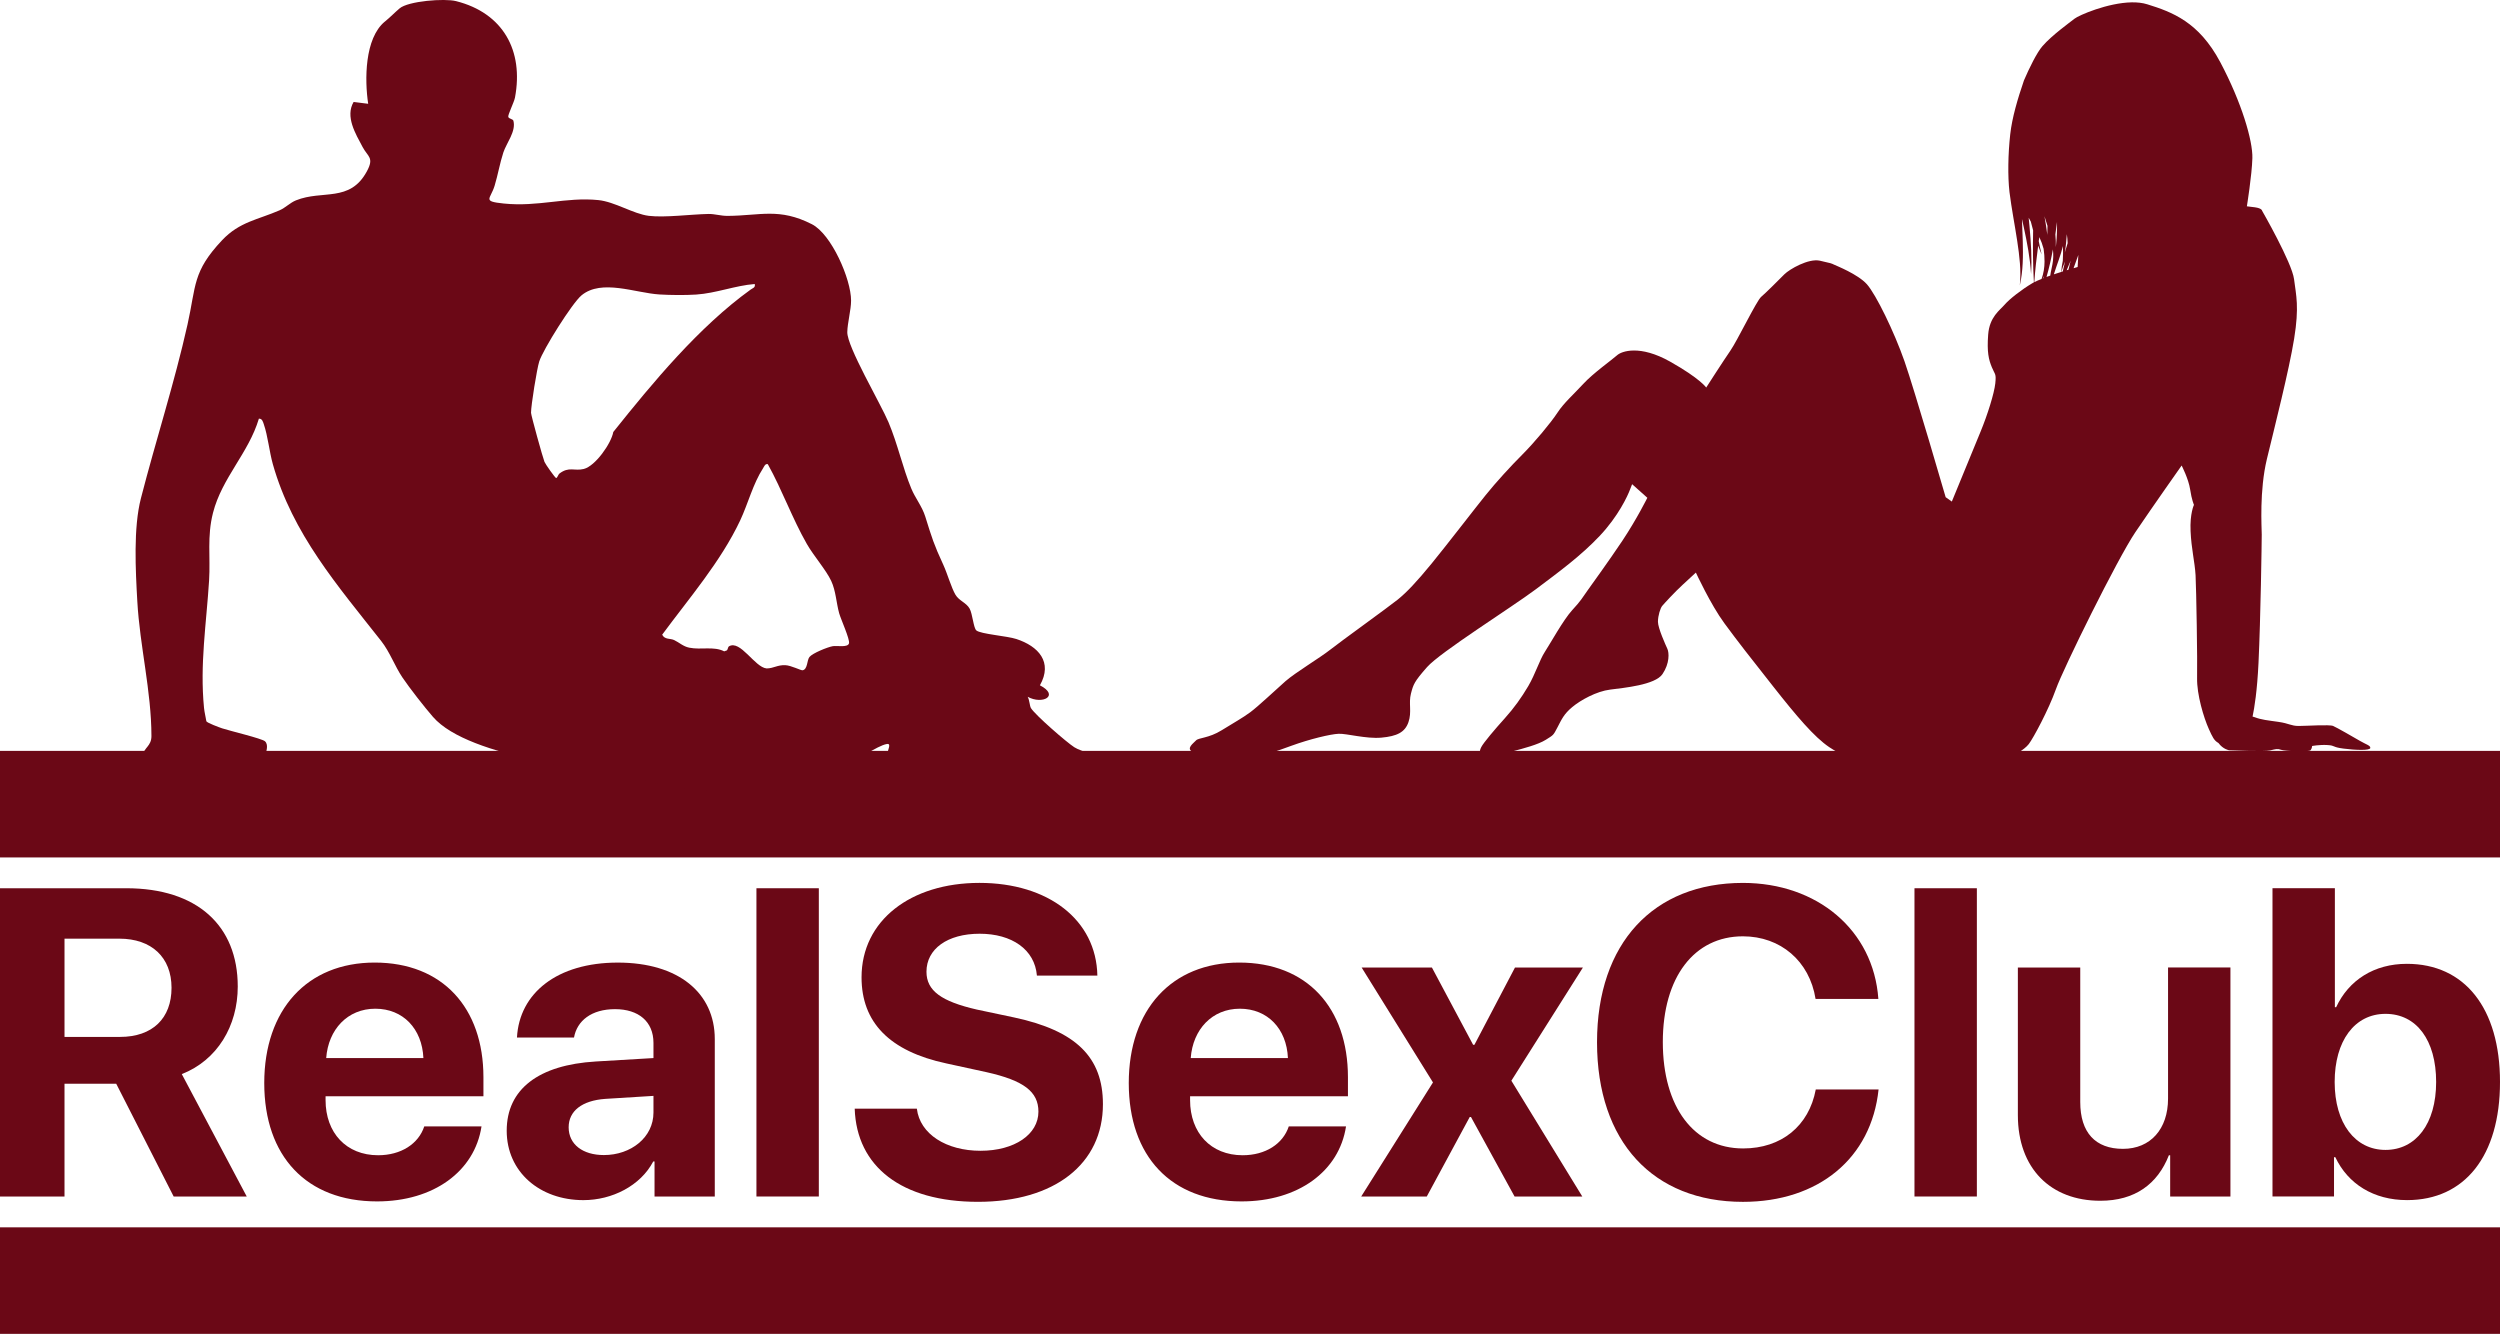
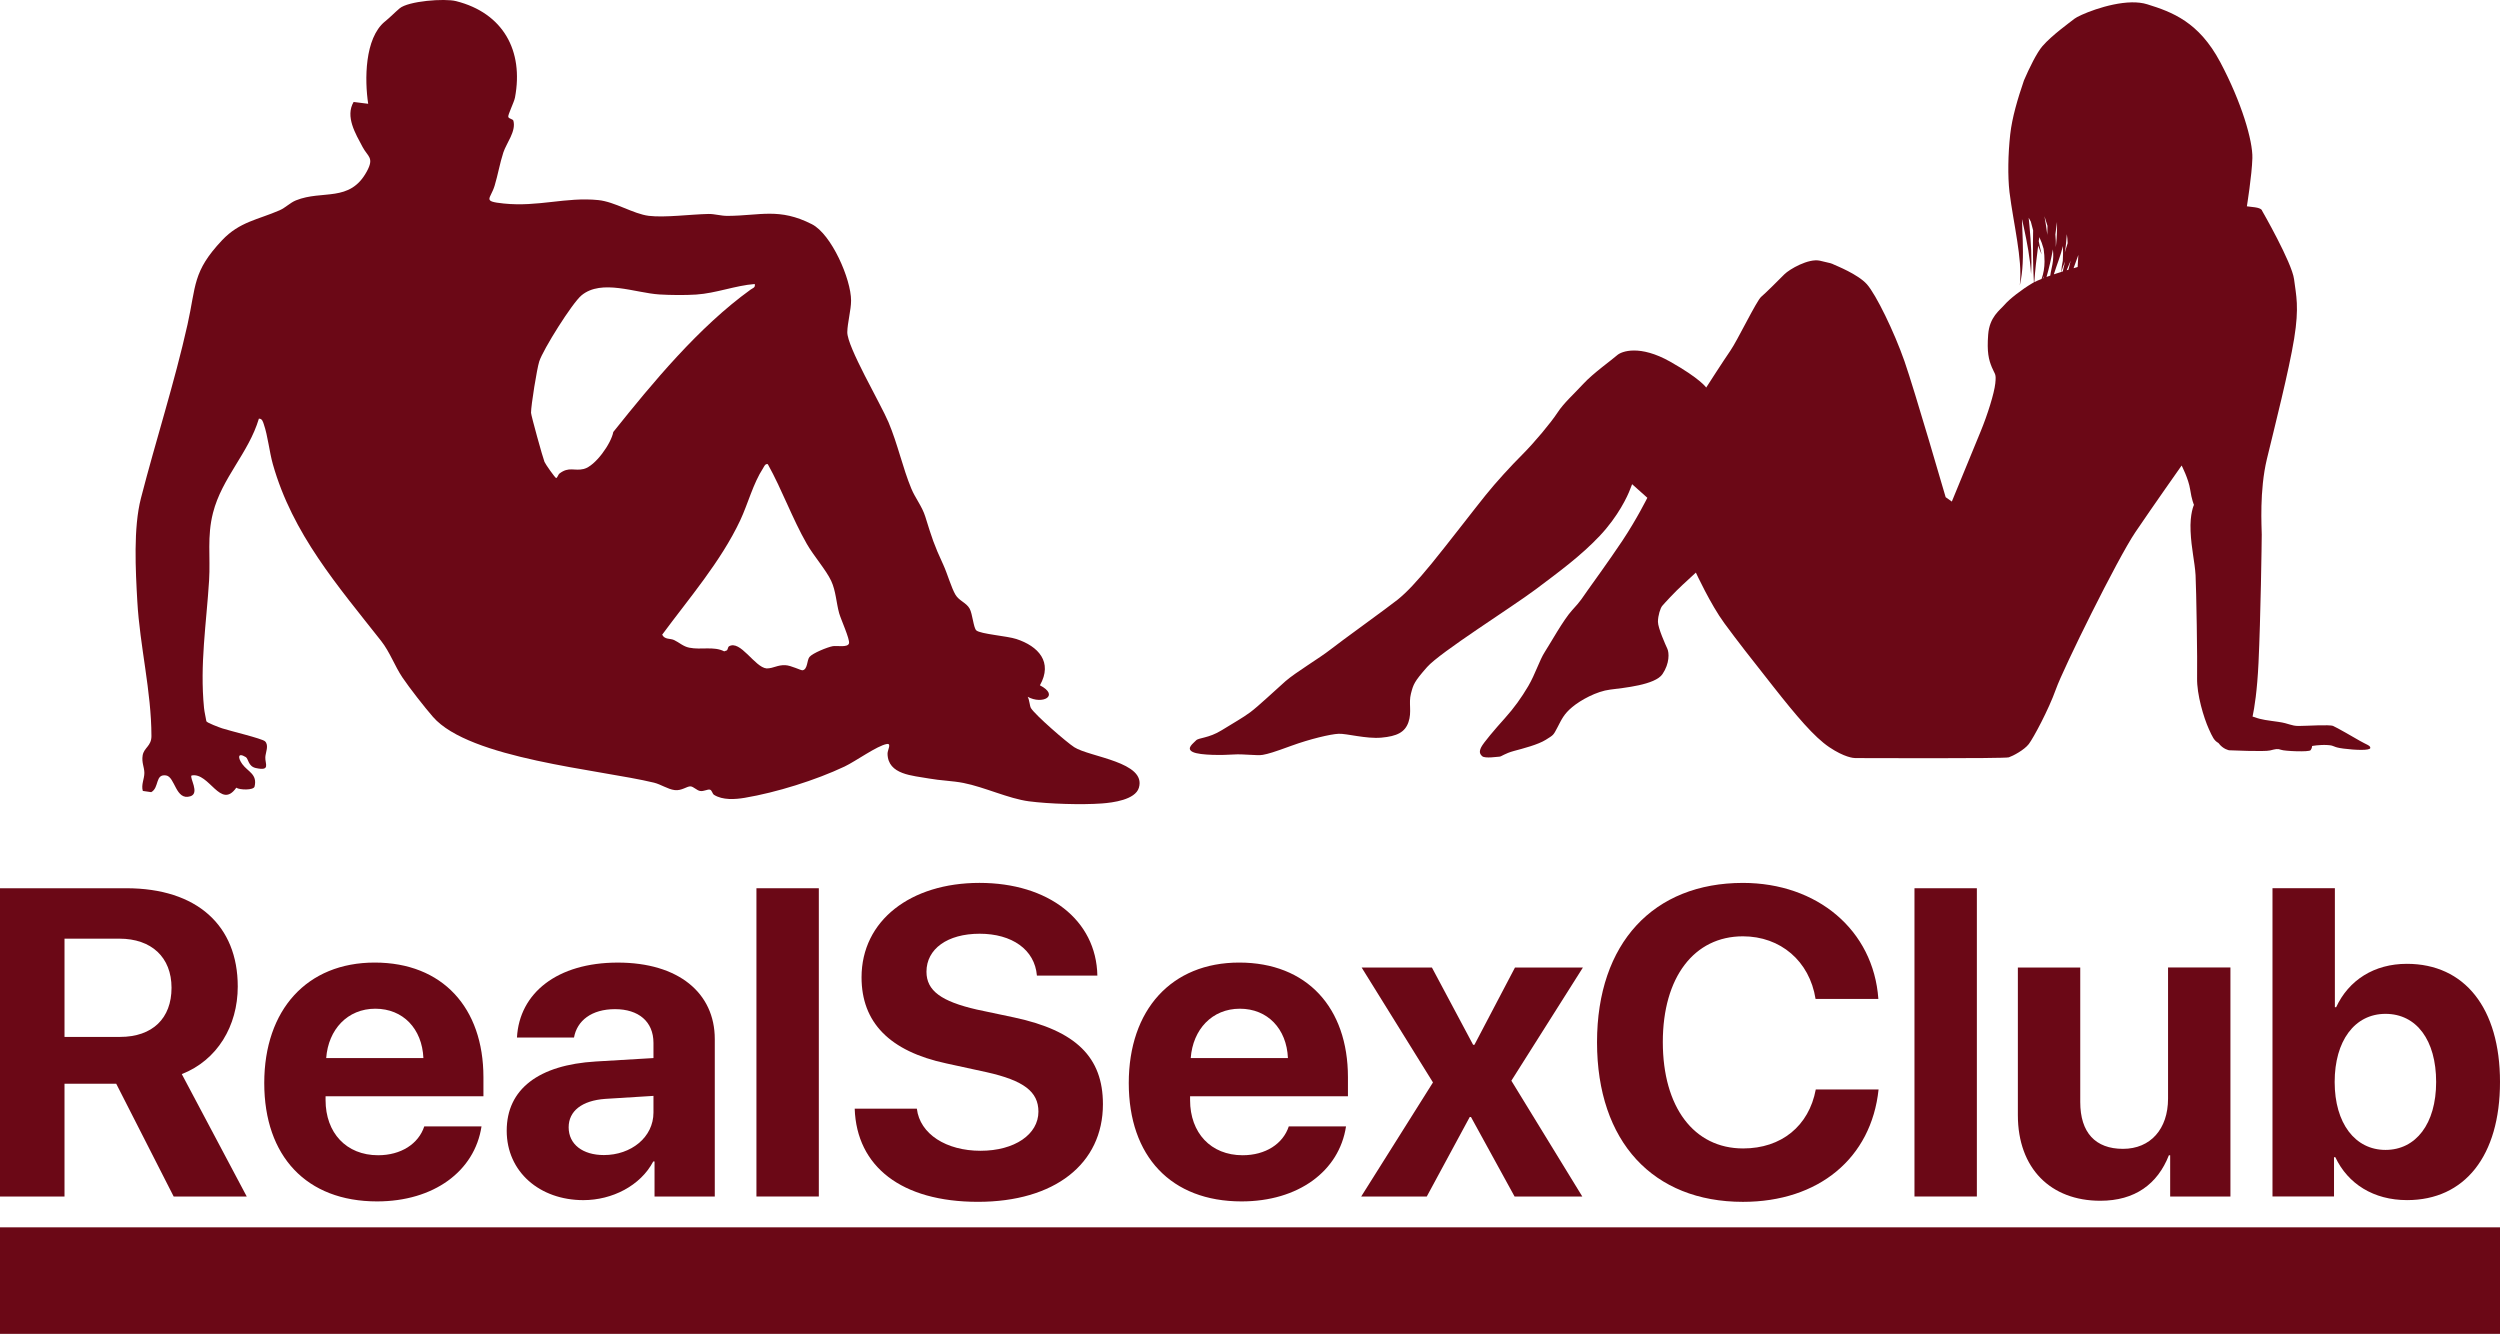
<svg xmlns="http://www.w3.org/2000/svg" id="Layer_2" viewBox="0 0 1308.4 698.09">
  <defs>
    <style>.cls-1{fill:#6b0816;}</style>
  </defs>
  <g id="Layer_1-2">
    <path class="cls-1" d="M33.76,626.2H0v-161.33h66.07c37.12,0,58.36,19.57,58.36,51.43,0,20.68-10.73,38.57-29.29,45.84l33.99,64.06h-38.24l-30.07-59.03h-27.06v59.03ZM33.76,542.68h29.07c16.99,0,26.94-9.73,26.94-25.71s-10.51-25.71-27.28-25.71h-28.73v51.43Z" />
    <path class="cls-1" d="M252,589.53c-3.58,23.48-25.04,39.24-54.67,39.24-36.89,0-59.03-23.59-59.03-61.94s22.36-63.06,57.8-63.06,56.91,23.59,56.91,60.04v9.95h-82.62v2.01c0,17.11,10.84,28.84,27.5,28.84,11.96,0,21.13-5.93,24.15-15.09h29.96ZM170.72,553.75h50.87c-.67-15.32-10.62-25.83-25.16-25.83s-24.6,10.84-25.71,25.83Z" />
    <path class="cls-1" d="M265.19,591.76c0-21.8,16.77-34.43,46.62-36.22l30.19-1.79v-7.94c0-11.18-7.83-17.66-20.12-17.66s-19.9,6.04-21.47,14.87h-29.85c1.23-23.25,21.02-39.24,52.77-39.24s50.76,15.88,50.76,40.02v82.4h-31.53v-18.34h-.67c-6.71,12.75-21.58,20.24-36.56,20.24-22.81,0-40.14-14.76-40.14-36.34ZM342,582.26v-8.72l-25.27,1.57c-12.19.89-19.12,6.37-19.12,14.87,0,8.94,7.38,14.53,18.45,14.53,14.2,0,25.94-9.28,25.94-22.25Z" />
    <path class="cls-1" d="M395.89,464.87h32.65v161.33h-32.65v-161.33Z" />
    <path class="cls-1" d="M479.85,580.25c1.57,13.3,15.43,22.02,33.32,22.02s30.3-8.61,30.3-20.46c0-10.51-7.71-16.32-27.17-20.68l-21.02-4.58c-29.74-6.37-44.38-21.47-44.38-45.06,0-29.74,25.71-49.42,61.71-49.42s61.15,19.34,61.71,48.52h-31.64c-1.12-13.64-13.08-21.91-29.96-21.91s-27.84,7.94-27.84,19.9c0,9.95,7.83,15.54,26.38,19.79l19.57,4.14c32.31,6.93,46.4,20.79,46.4,45.39,0,31.3-25.38,51.09-65.4,51.09s-63.5-18.45-64.51-48.74h32.53Z" />
    <path class="cls-1" d="M704.45,589.53c-3.58,23.48-25.04,39.24-54.67,39.24-36.89,0-59.03-23.59-59.03-61.94s22.36-63.06,57.8-63.06,56.91,23.59,56.91,60.04v9.95h-82.62v2.01c0,17.11,10.84,28.84,27.5,28.84,11.96,0,21.13-5.93,24.15-15.09h29.96ZM623.18,553.75h50.87c-.67-15.32-10.62-25.83-25.16-25.83s-24.6,10.84-25.71,25.83Z" />
    <path class="cls-1" d="M769.19,584.61l-22.47,41.59h-34.32l37.56-59.7-37.34-60.15h36.78l21.58,40.47h.67l21.24-40.47h35.55l-37.45,59.25,37.12,60.6h-35.44l-22.81-41.59h-.67Z" />
    <path class="cls-1" d="M835.82,545.48c0-51.99,29.63-83.4,76.36-83.4,38.79,0,68.31,24.6,70.88,60.71h-32.87c-3.13-19.79-18.34-32.76-38.01-32.76-25.49,0-41.93,21.35-41.93,55.34s16.21,55.68,42.04,55.68c20.01,0,34.43-11.74,38.01-30.86h32.87c-3.8,36-31.42,58.81-70.99,58.81-46.96,0-76.36-31.42-76.36-83.51Z" />
    <path class="cls-1" d="M1001.96,464.87h32.65v161.33h-32.65v-161.33Z" />
    <path class="cls-1" d="M1167.31,626.2h-31.53v-21.58h-.67c-5.93,15.09-17.78,23.81-35.89,23.81-25.94,0-43.15-16.88-43.15-44.83v-77.25h32.65v70.43c0,15.99,7.94,24.48,22.36,24.48s23.59-10.4,23.59-26.27v-68.65h32.65v119.85Z" />
    <path class="cls-1" d="M1222.2,605.62h-.67v20.57h-32.2v-161.33h32.65v62.27h.67c6.6-14.2,19.9-22.7,37.01-22.7,30.19,0,48.74,23.14,48.74,61.83s-18.45,61.83-48.63,61.83c-17.55,0-30.97-8.5-37.56-22.47ZM1221.87,566.27c0,21.69,10.73,35.55,26.61,35.55s26.5-13.64,26.5-35.55-10.29-35.66-26.5-35.66-26.61,14.2-26.61,35.66Z" />
    <rect class="cls-1" y="642.32" width="1308.4" height="55.77" />
    <path class="cls-1" d="M1115.62,1.23c-12.58.23-27.69,6.77-29.92,8.57-2.76,2.19-11.74,8.59-16.72,14.3-2.97,3.38-6.95,11.54-9.72,17.98-3.31,9.68-6.22,19.49-7.19,28.26-1.15,10.39-1.33,21.95-.39,30.13,1.1,8.75,2.79,17.25,4.07,25.77,1.16,7.67,2.12,15.36,1.34,23.1,1.75-7.58,1.75-15.57,1.54-23.38-.09-3.78-.25-7.58-.42-11.36.32,1.45.65,2.92.97,4.37,1.75,8.07,3.3,16.17,3.8,24.44.51-8.27-.05-16.63-.81-24.92-.14-1.52-.28-3.01-.44-4.53.39.69.74,1.38,1.13,2.05.39,1.54.78,3.04,1.2,4.56-.18,9.07-.14,18.17.4,27.2-.25.14-.51.25-.74.4-5.81,3.45-12.12,8.4-14.6,11.31-2.49,2.9-7.9,6.38-8.59,15.64-.69,9.23.28,13.08,1.93,17.09,1.66,4.01,2.35,3.2,1.8,8.45-.55,5.23-4.12,16.56-7.67,25.15-3.54,8.57-15.08,36.69-15.08,36.69l-3.23-2.3s-16.21-55.81-21.56-71.17c-5.37-15.38-14.91-34.94-19.67-40.28-4.79-5.32-16.17-9.74-17.28-10.29-1.11-.55-1.45-.74-7.35-2.03-5.87-1.29-15.82,4.4-18.58,7.16-2.74,2.77-9.72,9.75-12.12,11.77-2.39,2.03-12.53,23.04-16.1,28.15-3.54,5.11-12.66,19.32-12.66,19.32,0,0-3.11-4.68-18.89-13.57-15.8-8.89-25.36-5.52-27.8-3.29-2.44,2.21-12.46,9.33-17.58,14.88-5.11,5.55-10.22,9.99-13.56,15.11-3.34,5.14-12.05,15.59-18.27,21.81-6.24,6.24-13.77,14.46-19.32,21.35-5.58,6.89-20.25,26-28.26,35.79-8.02,9.79-13.13,15.16-17.81,18.93-4.68,3.78-30.03,22.02-35.38,26.26-5.34,4.22-17.99,11.77-23.33,16.42-5.32,4.68-14.23,13.15-18.45,16.26-4.23,3.11-8.13,5.18-14.92,9.4-6.82,4.24-12.18,3.87-13.45,5.34-1.29,1.45-5.51,4.22-1.64,6.06,3.85,1.84,16.15,1.66,21.31,1.29,5.14-.37,12.32.74,15.27.19,2.95-.55,5.52-1.29,15.08-4.79,9.56-3.48,20.36-6.06,24.6-6.24,4.24-.19,14.35,2.74,22.43,2.02,8.08-.74,12.3-2.76,14.14-8.11,1.85-5.32,0-9.9,1.29-14.88,1.29-4.95,1.68-6.24,8.47-13.96,6.8-7.72,44.29-31.26,56.8-40.63,12.48-9.37,23.73-17.64,33.47-27.94,9.74-10.29,14.69-20.96,15.98-24.46.83-2.25,1.01-2.65,1.04-2.67l7.97,7.12s-5.46,11.03-13.01,22.39c-7.58,11.33-15.57,22.25-18.24,26.05-2.67,3.78-3.47,5.41-8.08,10.37-4.58,4.98-11.58,17.66-14.35,21.9-2.74,4.22-4.95,11.54-8.61,17.8-3.69,6.24-7.37,11.38-12.32,16.9-4.98,5.51-11.24,12.88-12.32,15.09-1.1,2.19-.94,3.48.53,4.77,1.47,1.29,8.11.21,9.03.21s2.77-1.68,7.53-2.97c4.79-1.29,12.66-3.3,16.72-5.87,4.05-2.56,3.84-2.21,6.06-6.45,2.21-4.22,3.34-6.98,7.74-10.64,4.42-3.69,12.69-8.27,19.88-9.16,7.16-.93,23.5-2.4,27.36-8.11,3.84-5.69,3.48-11.22,2.56-13.24-.93-2.03-4.93-10.85-4.93-14.14s1.29-7.19,2.21-8.29c.92-1.11,6.61-7.32,10.85-11.2,4.21-3.87,6.79-6.26,6.79-6.26,0,0,7.72,16.74,14.9,26.49,7.16,9.74,13.22,17.46,25.54,33.08,12.3,15.61,21.47,26.46,29.37,31.8,7.92,5.32,12.69,5.71,13.61,5.71s78.15.34,80.36-.39c2.21-.74,8.06-3.84,10.46-6.95,2.39-3.14,10.32-17.85,14.19-28.7,3.84-10.85,32.25-68.38,41.55-82.13,9.3-13.75,24.25-34.94,24.25-34.94,0,0,3.64,7.05,4.45,12.51s2,8.08,2,8.08c0,0-2.19,4.47-1.77,13.77.4,9.28,2.19,15.96,2.61,23.03.39,7.1,1.01,45.12.8,53.8-.18,8.71,3.48,20.8,6.15,26.72,1.87,4.12,2.74,6.08,5.02,7.3,2.39,3.31,5.6,3.82,5.6,3.82,0,0,18.56.83,21.42.09,2.85-.71,3.94-1.06,5.73-.35,1.8.72,14.68,1.27,15.48.21.81-1.08.78-2.19.78-2.19,0,0,3.78-.75,8.08-.5,4.31.27,2.19,1.06,8.38,1.86,6.2.81,13.73,1.08,14-.28.25-1.33-2.19-1.86-5.41-3.76-3.23-1.89-12.13-7-14.03-7.81-1.89-.83-14,0-18.03,0s-4.95-1.33-10.62-2.14c-5.64-.81-8.84-1.08-12.35-2.42-.3-.12-.74-.23-1.17-.35.97-4.56,2.42-13.47,3.11-28.14,1.11-23.17,1.69-63.43,1.69-67.09s-1.31-22.94,2.71-39.62c4.03-16.7,11.56-46.3,14.26-62.97,2.69-16.7,1.04-22.43-.06-31.09-1.11-8.68-16.72-35.81-16.72-35.81,0,0-.05-1.31-3.8-1.82-3.77-.51-4.17-.51-4.17-.51,0,0,2.63-16.19,2.88-25.22.25-9.05-5.57-29.07-16.79-50.19-11.22-21.14-25.2-26.28-38.25-30.33-2.45-.76-5.23-1.06-8.13-1.01h0ZM1069.99,113.18c.55,1.68,1.08,3.38,1.59,5.04,0,1.66-.07,3.34-.12,4.98-.02-.18,0-.37-.02-.57-.37-3.18-.9-6.34-1.45-9.45h0ZM1076.56,116.13c.06,3.89-.05,7.76-.46,11.63-.05.52-.09,1.06-.17,1.59.07-2.21-.02-4.42-.23-6.61v-.07c.32-2.19.6-4.35.86-6.54h0ZM1081.69,122.55c.25,1.56.41,3.13.44,4.7-.51,1.61-1.01,3.24-1.5,4.91.55-3.18.85-6.38,1.06-9.6h0ZM1067.32,124.1c.92,1.98,1.68,4.03,2.23,6.14.32,2.21.48,4.42.48,6.66-.02,3.07-.48,6.17-1.56,9.1-1.43.55-2.77,1.13-3.8,1.66.46-6.38,1.17-12.76,2.03-19.1.55,1.57,1.17,3.09,1.82,4.61-.57-2.33-1.08-4.63-1.52-6.98.09-.69.21-1.38.32-2.09h0ZM1079.66,128.77c.09,2.56.09,5.12-.07,7.69-.41,1.93-.71,3.89-.83,5.87-1.27.42-2.49.78-3.85,1.24.05-.14.09-.25.12-.39,1.47-4.72,3.41-9.35,4.63-14.42h0ZM1074.41,130.54c.3,2.61.25,5.21-.25,7.79-.32,1.47-.64,2.95-.9,4.42-.09.51-.16.99-.23,1.49-.67.24-1.31.47-1.96.7,1.36-4.72,2.46-9.52,3.34-14.4h0ZM1087.72,133.43c-.18,3.24-.37,6.31-.37,6.31l-2.12.62c.85-2.28,1.66-4.6,2.49-6.93h0ZM1083.71,136.39c-.39,1.57-.78,3.18-1.17,4.77-.28.09-.62.18-.92.28,0-.02.02-.05.02-.07.69-1.63,1.4-3.29,2.07-4.98h0ZM1080.79,136.86c-.29,1.29-.62,2.6-.92,3.91-.11.44-.18.85-.28,1.29-.28.09-.46.14-.74.23.48-1.89,1.16-3.69,1.93-5.43h0ZM1069.65,144.55c-.07.35-.14.67-.21,1.01-.12.05-.21.12-.35.16.18-.39.37-.78.55-1.17h0Z" />
-     <rect class="cls-1" y="392.98" width="1308.4" height="55.77" />
    <path class="cls-1" d="M201.4,11.33c3.09-2.55,5.11-4.71,7.72-6.93,4.56-3.87,23.52-5.34,29.56-3.81,24.65,6.23,35.47,25.93,30.84,50.48-.45,2.41-3.78,9.01-3.51,10.09s2.42,1.04,2.69,2.07c1.47,5.51-3.65,11.64-5.26,16.55-1.86,5.67-2.83,11.67-4.57,17.4-2.17,7.16-6.71,8.15,4.79,9.34,18.07,1.86,32.54-3.49,49.41-1.81,8.79.88,18.37,7.27,26.53,8.26,8.37,1.01,21.98-.81,31.19-.99,3.26-.06,6.4,1.03,10.05,1.01,17.13-.12,26.97-4.35,44.08,4.36,10.22,5.2,20.52,28.72,20.5,39.99,0,4.81-1.88,11.6-1.98,16.47-.15,7.65,17.38,37.28,21.56,47.17,4.85,11.49,7.42,23.82,11.95,34.74,2.1,5.06,5.6,9.22,7.31,14.66,3.58,11.45,4.41,14.35,9.47,25.31,2.08,4.51,4.2,12.04,6.35,15.62,1.89,3.16,5.68,4.12,7.4,7.25,1.5,2.73,2.01,10.1,3.5,11.38,2.22,1.91,16.07,2.9,20.92,4.49,11.53,3.77,19.23,12.05,12.35,24.24,10.49,5.43,1.34,10.28-6.42,6,.95,1.54,1.05,4.83,1.74,5.95,2.25,3.63,18.7,17.93,22.66,20.45,8.21,5.22,37.9,7.7,33.81,21.23-1.91,6.3-13.65,7.78-19.32,8.2-10.48.78-27.77.25-38.22-1.12-10.66-1.4-23.17-7.42-34.31-9.62-5.4-1.07-12.3-1.27-17.85-2.29-8.6-1.58-21.68-1.92-21.84-13.04-.03-1.87,2.26-5.48-.37-5.04-5.01.83-16.39,9.08-22.1,11.78-15.13,7.16-35.78,13.61-52.28,16.38-5.01.84-11.55,1.29-16.06-1.56-.91-.58-1.04-2.42-2.13-2.71-1.27-.34-3.14,1.01-5.16.69-1.65-.26-3.44-2.28-4.96-2.41-1.88-.16-4.66,2.43-8.4,1.94-3.52-.45-7.19-3.01-10.77-3.88-28.58-6.91-96.5-12.4-115.68-34.44-4.46-5.13-12.21-15.04-15.98-20.63-4.02-5.97-6.56-13.29-11.12-19.09-22.77-28.94-46.37-56.01-56.69-92.52-1.84-6.51-2.62-14.84-4.73-20.9-.44-1.27-.84-3.03-2.58-2.92-5.35,17.96-19.31,30.91-24,49.25-3.2,12.49-1.29,23.13-2.06,35.47-1.41,22.53-4.89,43.89-2.65,66.66.23,2.3.87,4.7,1.23,7,.51.88,6.7,3.16,8.22,3.68,3.6,1.22,21.01,5.36,22.48,6.8,2.15,2.12.29,5.81.15,8.27-.2,3.54,2.9,7.45-4.98,5.71-4.03-.89-3.81-4.86-5.25-5.73-4.29-2.59-4.23.34-1.83,3.67,2.9,4.01,8.02,5.24,6.43,11.77-.48,1.99-7.83,1.84-9.56.58-8.22,11.79-14.13-8.3-23.42-6.38-1.19,1.16,4.45,9.29-.62,10.88-7.75,2.43-7.95-10.19-12.7-10.91-5.87-.89-3.45,6.37-7.78,8.75l-4.4-.64c-.96-3.22.83-6.38.81-9.43s-1.5-5.4-.9-9.15c.67-4.1,4.61-4.85,4.6-10.12-.03-23.53-6.07-46.99-7.39-70.5-.92-16.27-2.1-38.5,1.88-53.94,7.77-30.21,17.59-60.52,24.39-90.95,4.55-20.36,2.55-27.64,18.11-44.14,9.13-9.68,18.78-10.71,30.11-15.66,3.06-1.34,5.41-3.92,8.54-5.19,13.85-5.61,28.17,1.27,37.07-15.11,3.99-7.34.56-7.62-2.2-12.82-3.67-6.92-9.19-15.89-4.7-23.57l7.63.96c-1.9-12.5-1.89-34.27,8.7-43.01ZM305.53,245.44c6.06-1.52,14.38-13.38,15.44-19.35,20.74-25.96,44.79-55.01,71.91-74.55,1.14-.82,2.54-.96,2.12-2.9-10.29.82-20.19,4.82-30.62,5.52-5.67.38-13.56.3-19.25-.05-12.65-.78-30.25-8.22-40.77.45-4.9,4.04-20.15,28.38-22.14,34.61-1.23,3.84-4.29,22.9-4.3,26.85,0,1.33,6.18,23.6,7.04,25.71.47,1.17,5.62,8.51,6.14,8.49.83-.51,1.05-1.9,1.7-2.39,5.04-3.82,7.79-1.16,12.72-2.39ZM401.22,349.84c3.77-.07,5.6-1.89,9.82-1.71,3.01.13,8.18,2.82,9.01,2.67,2.69-.49,2.22-5.25,3.58-6.95,1.62-2.01,9.42-5.16,12.18-5.66,2.14-.39,7.96.87,8.53-1.52.51-2.13-4.31-12.66-5.16-15.74-1.51-5.46-1.71-11.65-4.16-16.9-2.65-5.69-9.2-13.14-12.73-19.31-7.7-13.46-12.92-28.26-20.45-41.8-1.42-.34-1.89,1.22-2.46,2.1-5.28,8.12-7.91,18.66-12,27.36-10.12,21.5-26.82,40.81-40.82,59.79,1.34,2.69,4.17,1.83,6.25,2.81,2.65,1.25,4.73,3.35,7.91,3.99,6.27,1.27,12.83-.88,18.3,1.92l1.35-.48c.54-.37.63-1.82,1.08-2.1,5.98-3.71,13.58,11,19.76,11.52Z" />
  </g>
</svg>